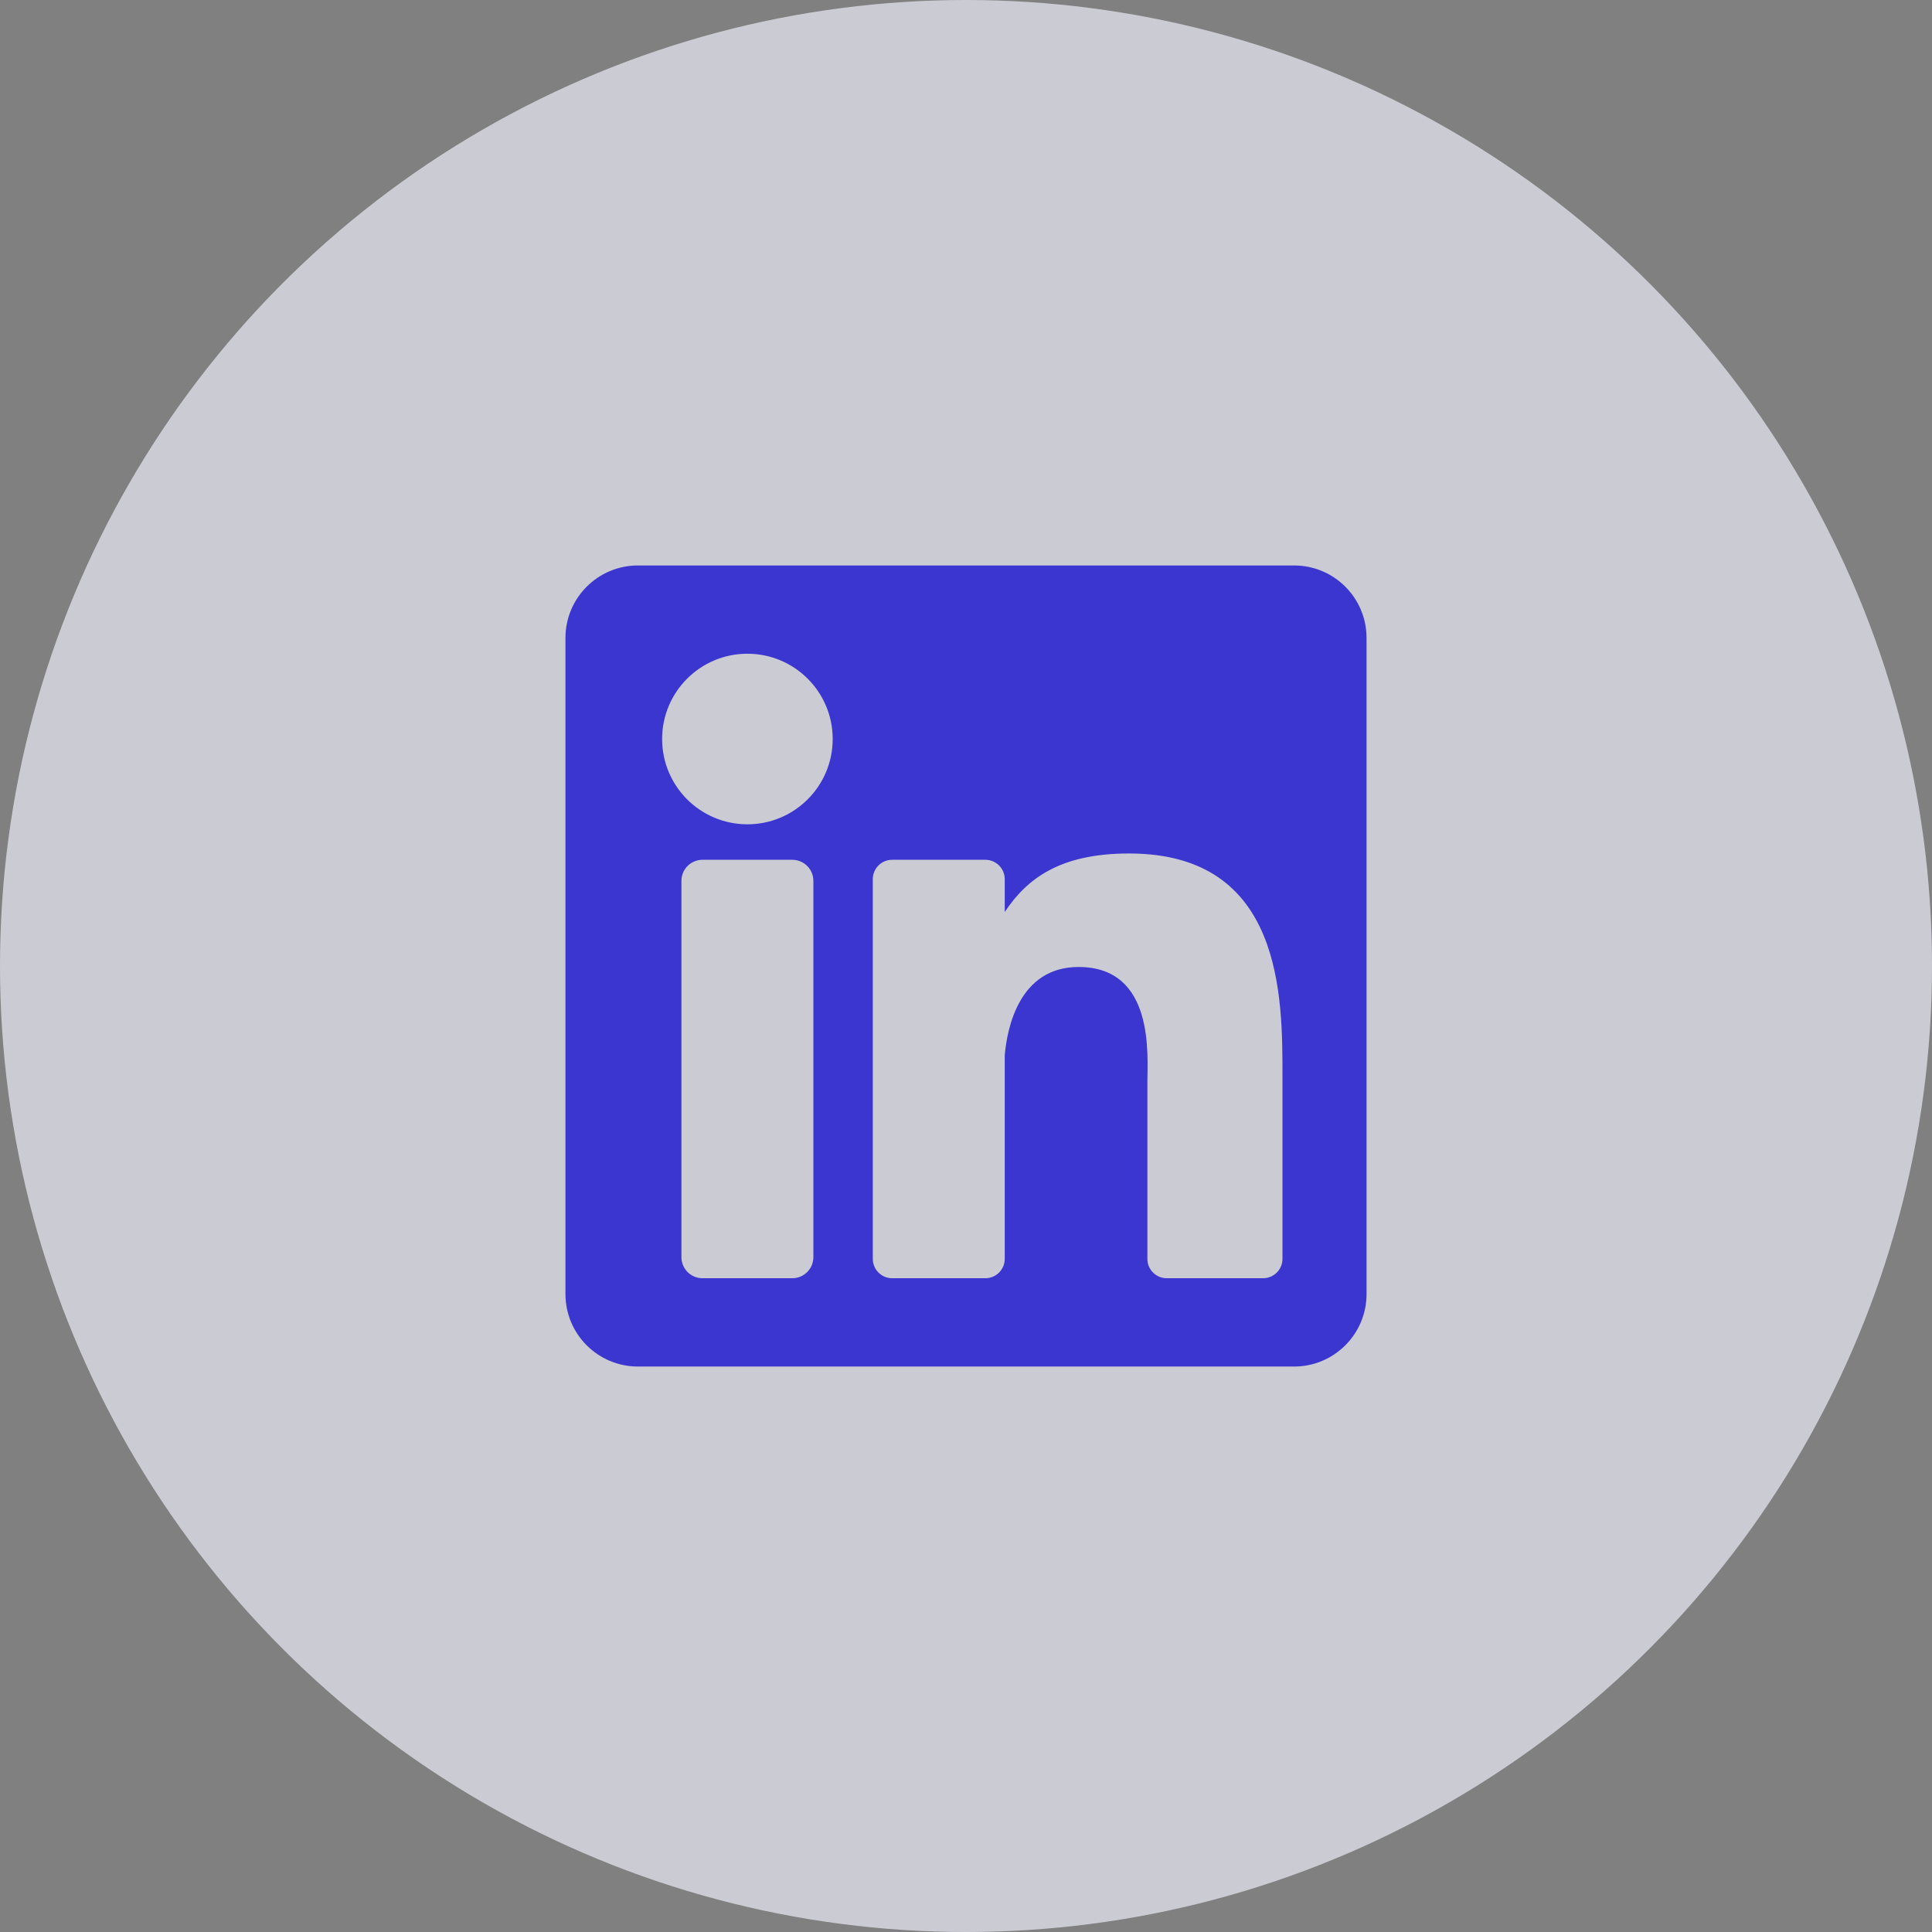
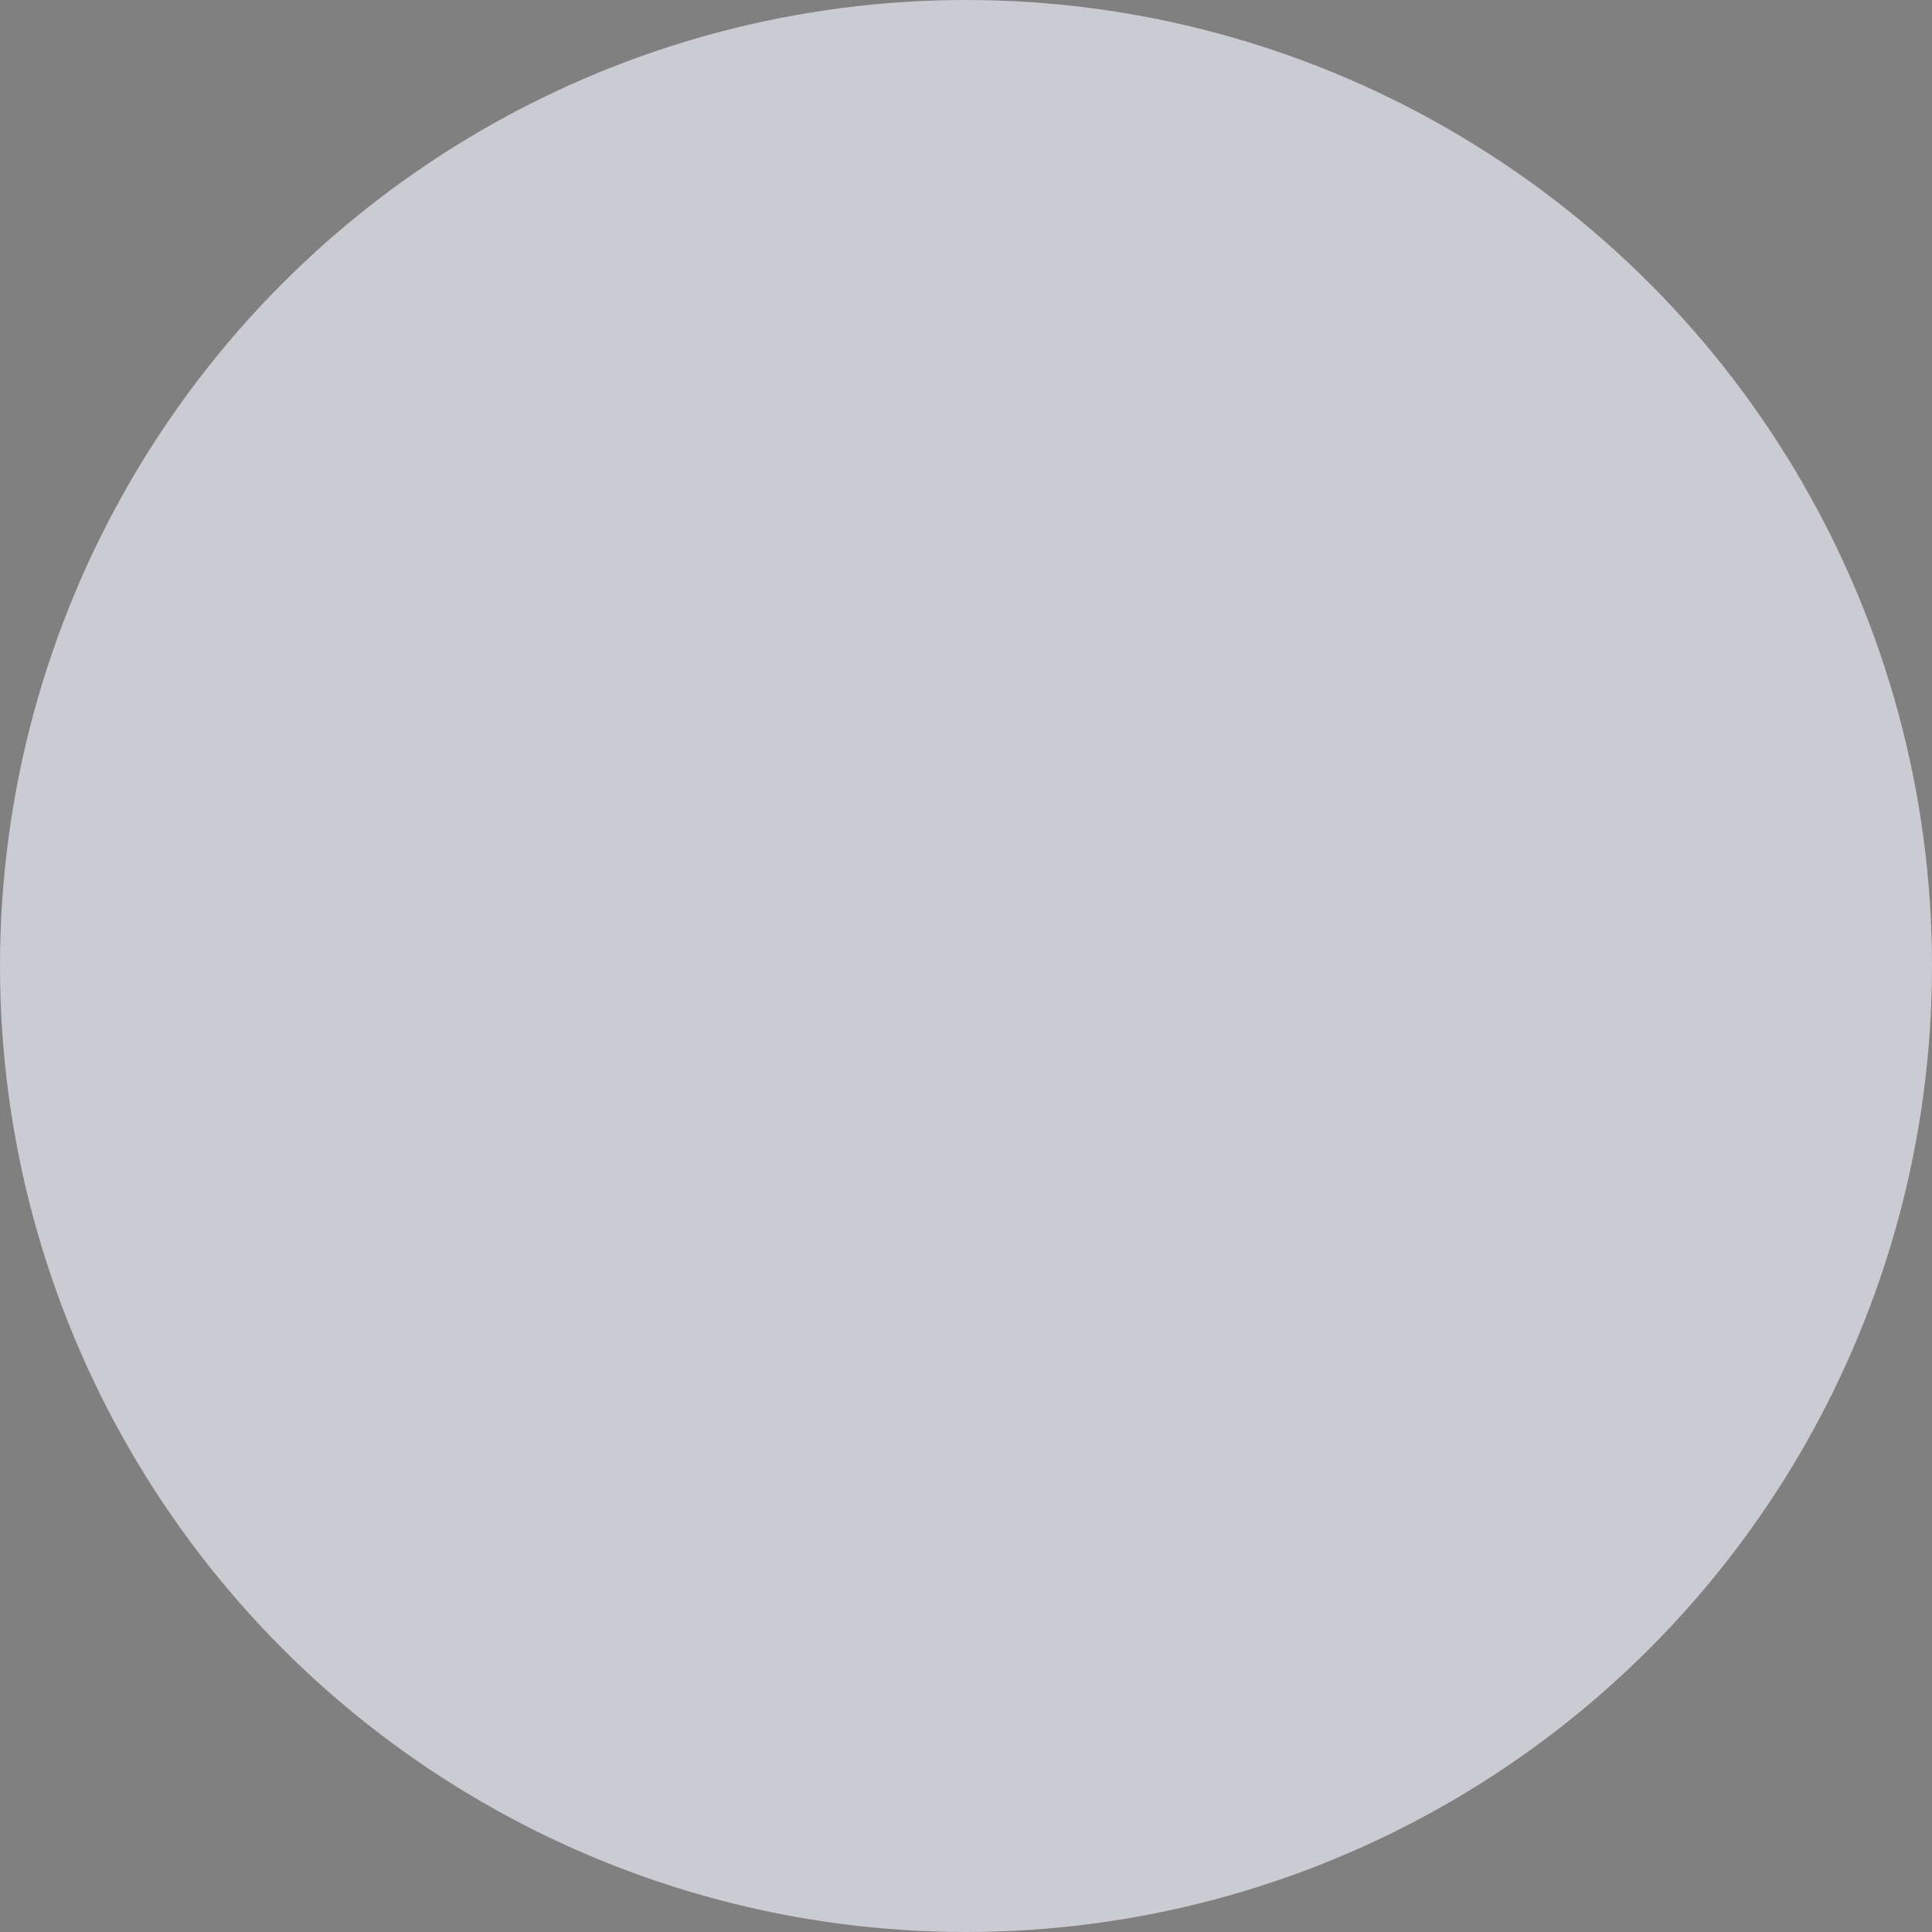
<svg xmlns="http://www.w3.org/2000/svg" width="41" height="41" viewBox="0 0 41 41">
  <rect x="0" y="0" width="41" height="41" fill="#808080" stroke="none" />
  <g fill="none" fill-rule="evenodd">
    <g>
      <g>
        <g>
          <g transform="translate(-70 -4461) translate(0 4331) translate(70 45) translate(0 85)">
            <circle cx="20.5" cy="20.5" r="20.5" fill="#EBEBF9" opacity=".7" />
            <g fill="#3A36CF" fill-rule="nonzero">
-               <path d="M15.462 0H1.538C.688 0 0 .689 0 1.538v13.924C0 16.312.689 17 1.538 17h13.924c.85 0 1.538-.689 1.538-1.538V1.538C17 .688 16.311 0 15.462 0zM5.261 14.679c0 .247-.2.447-.448.447H2.908c-.247 0-.447-.2-.447-.447V6.693c0-.247.2-.447.447-.447h1.905c.247 0 .448.2.448.447v7.986zm-1.4-9.186c-1 0-1.81-.81-1.81-1.81s.81-1.81 1.81-1.81c.999 0 1.81.81 1.81 1.81s-.811 1.81-1.81 1.81zm11.355 9.222c0 .227-.184.411-.412.411H12.76c-.227 0-.411-.184-.411-.411v-3.746c0-.559.164-2.448-1.46-2.448-1.26 0-1.516 1.293-1.567 1.874v4.32c0 .227-.184.411-.412.411H6.933c-.227 0-.411-.184-.411-.411V6.657c0-.227.184-.411.411-.411H8.91c.228 0 .412.184.412.411v.697c.467-.701 1.161-1.242 2.64-1.242 3.273 0 3.254 3.058 3.254 4.738v3.865z" transform="translate(12 12)" />
-             </g>
+               </g>
          </g>
        </g>
      </g>
    </g>
  </g>
</svg>